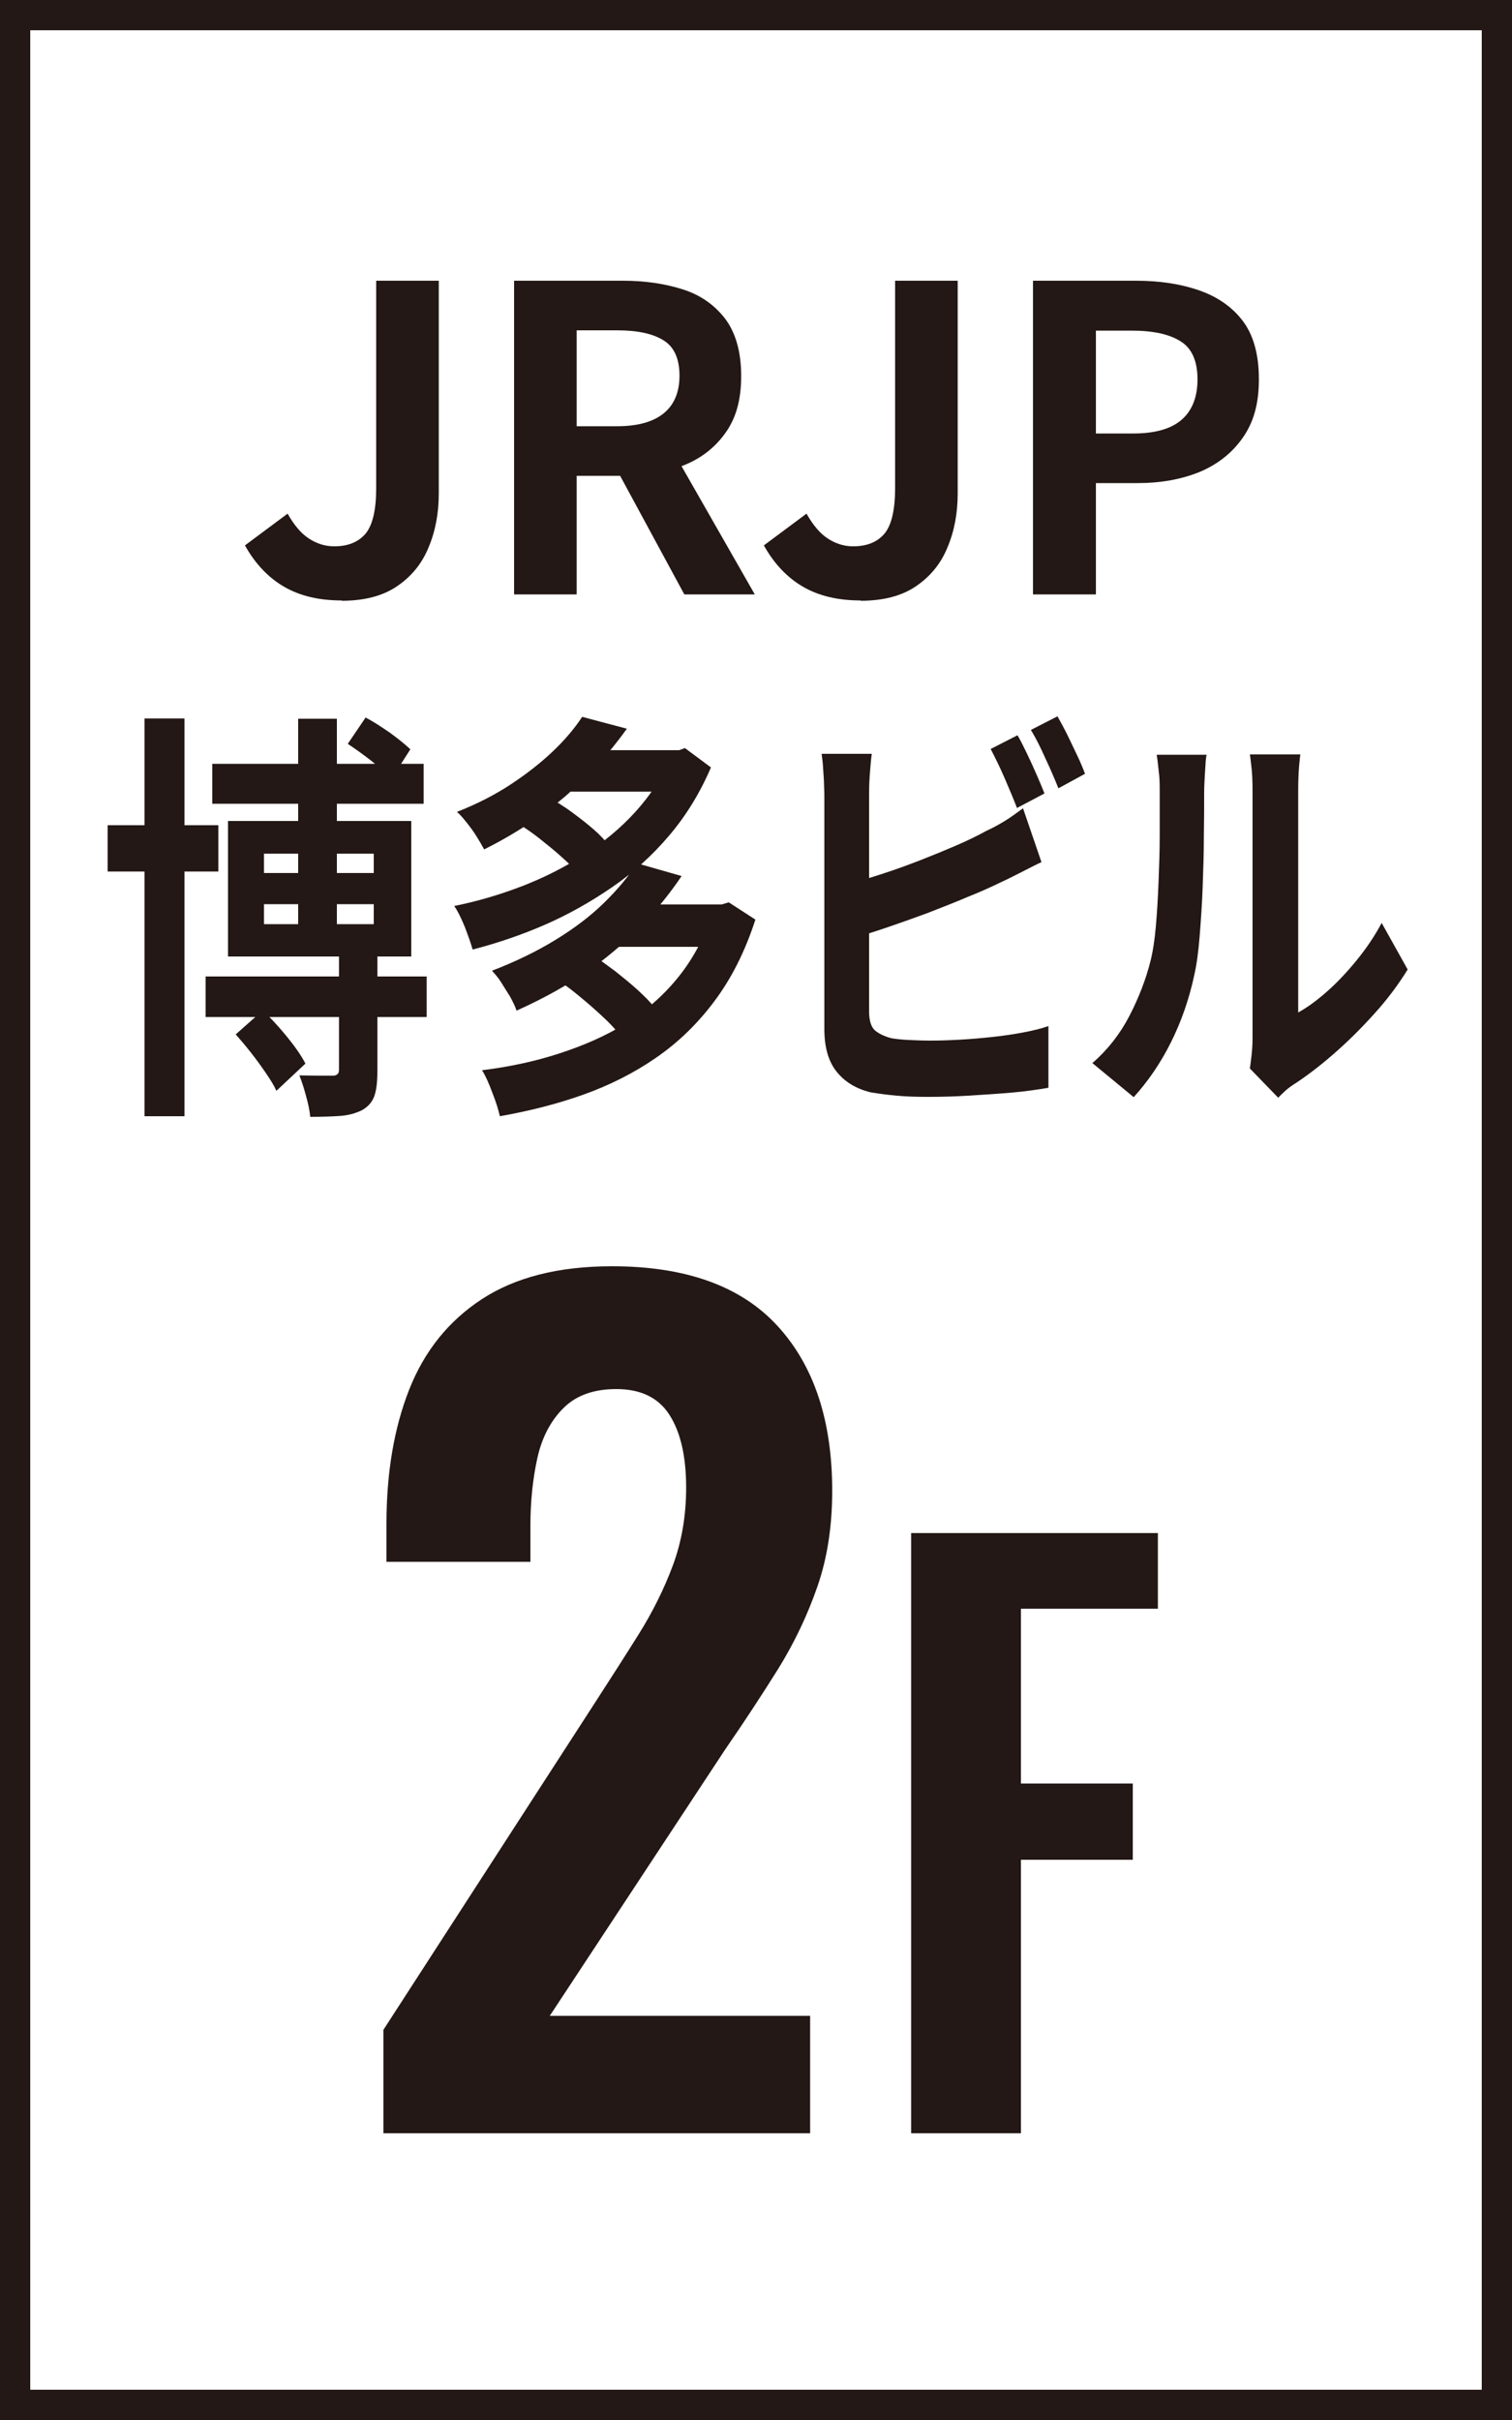
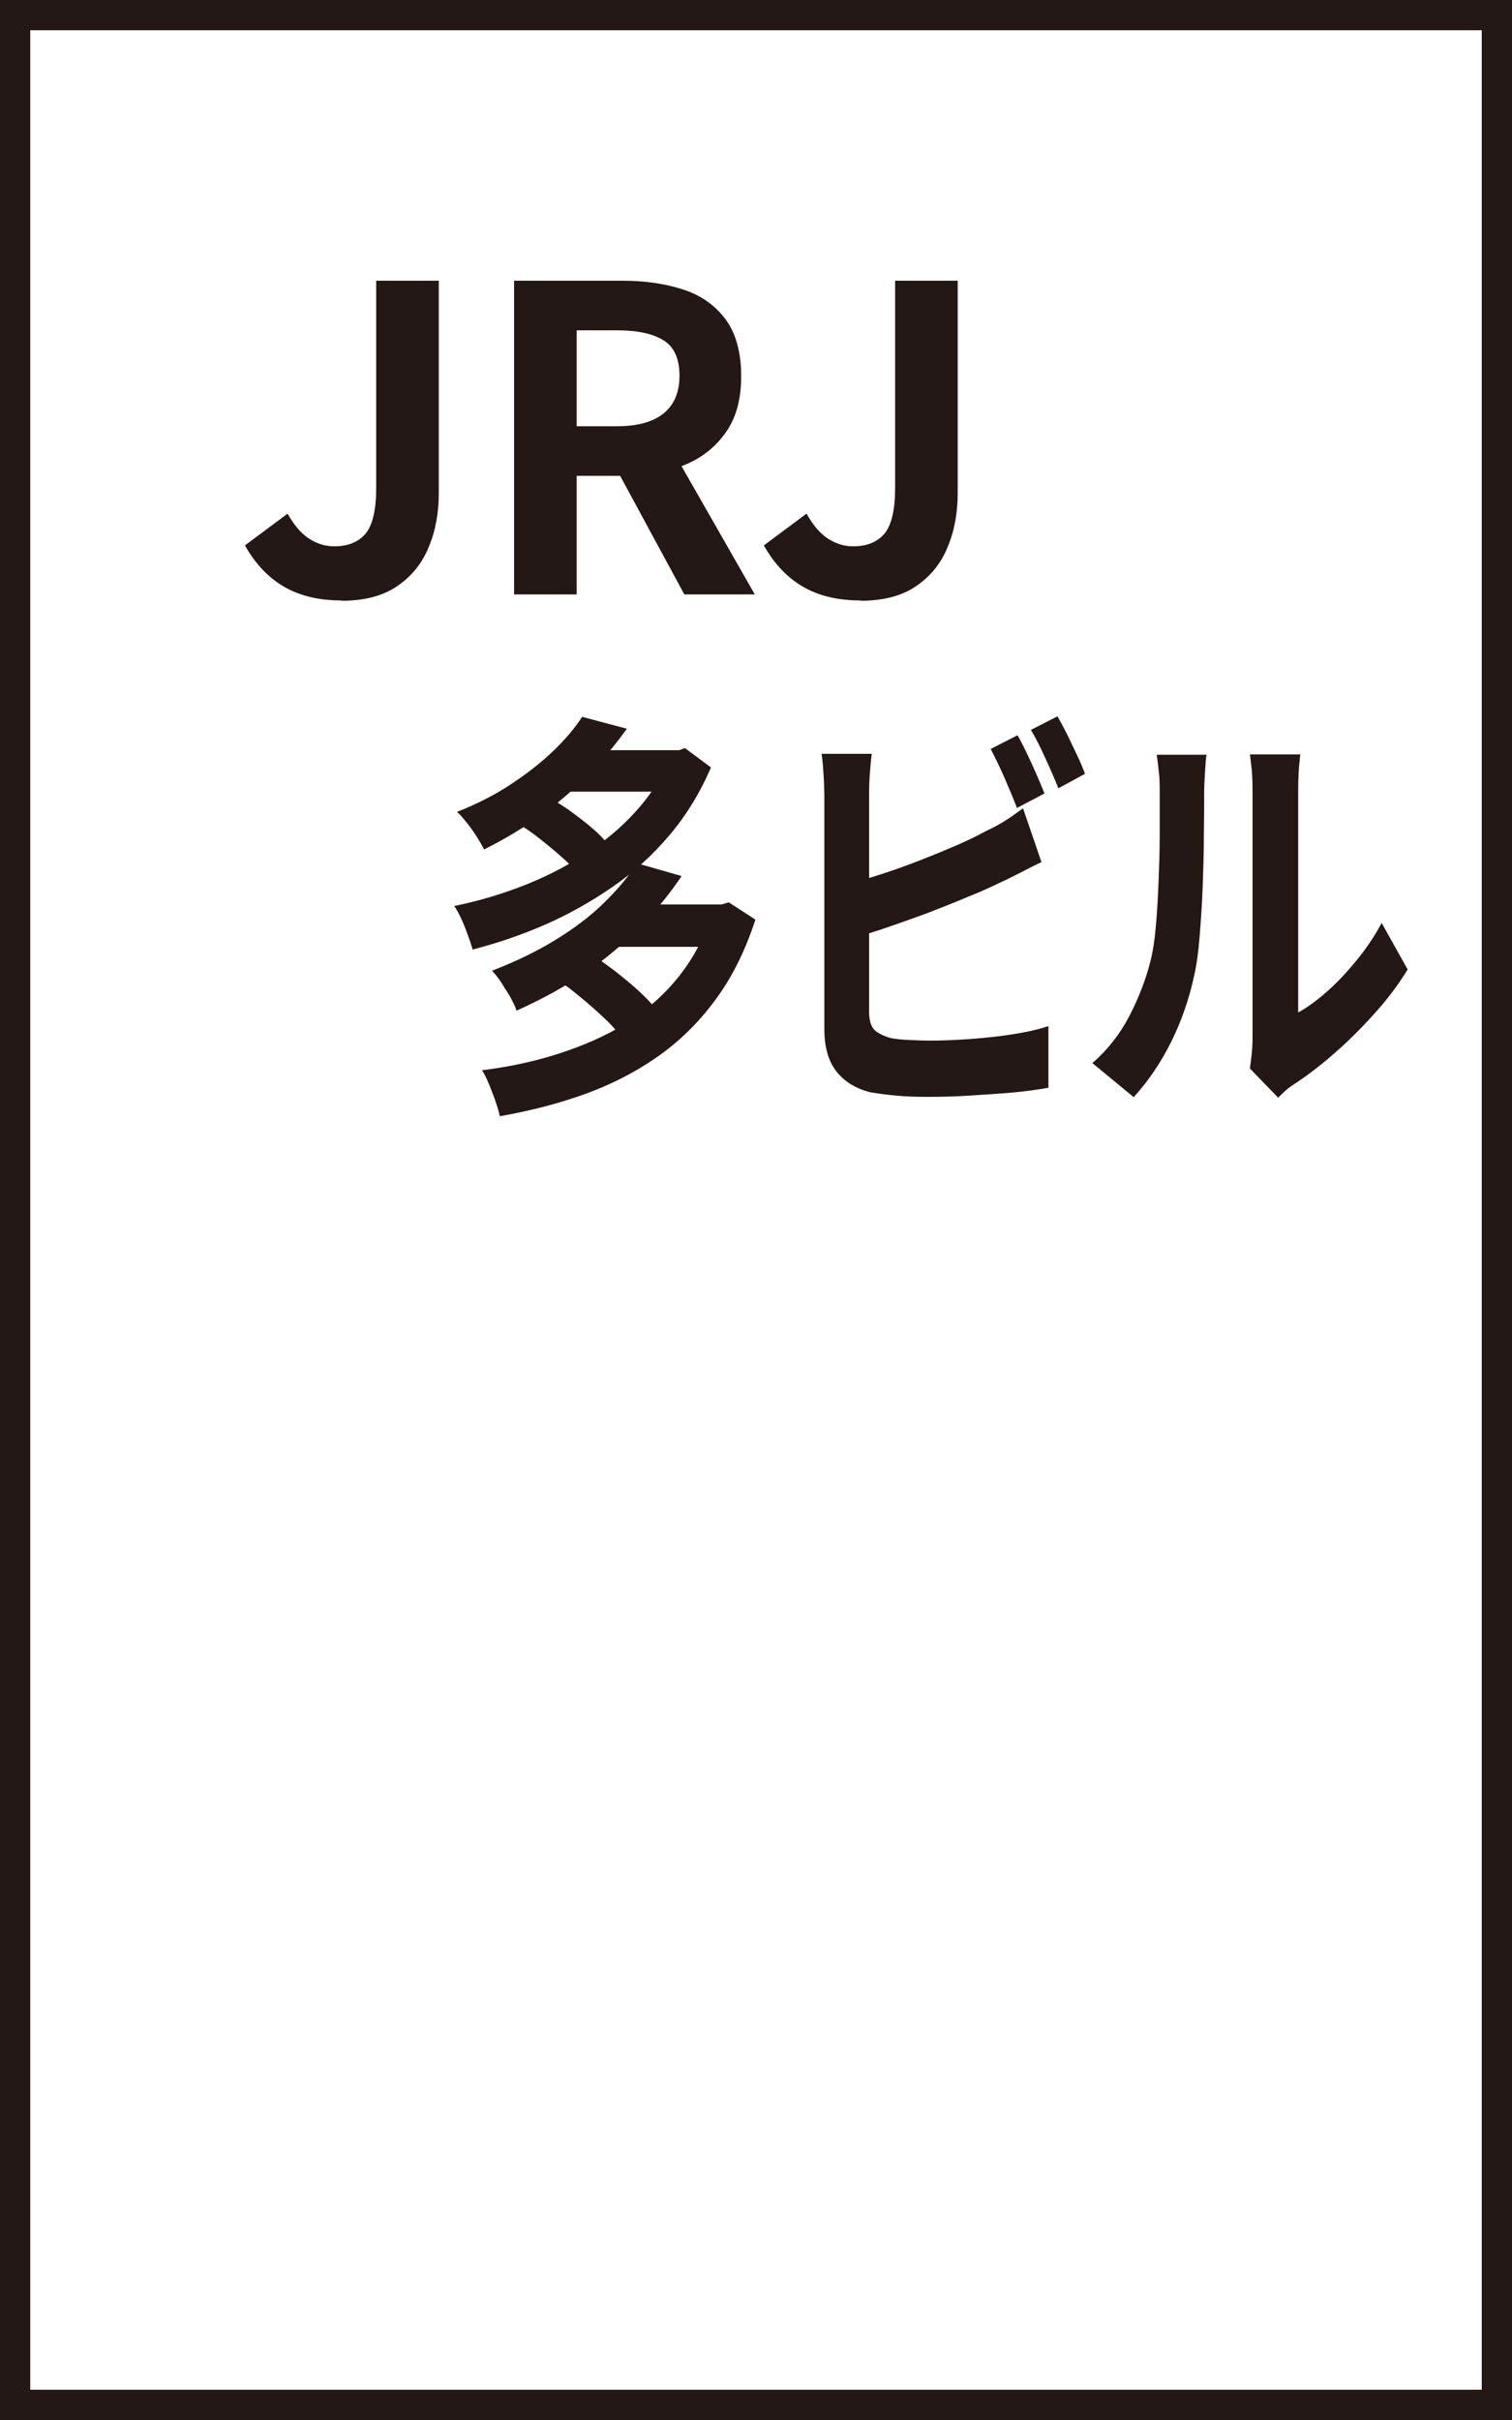
<svg xmlns="http://www.w3.org/2000/svg" id="floor" viewBox="0 0 50 80">
  <defs>
    <style>.cls-1{fill:#231815;}</style>
  </defs>
  <path class="cls-1" d="M49,1V79H1V1H49m1-1H0V80H50V0h0Z" />
  <g>
-     <path class="cls-1" d="M12.68,70.53v-3.43l7-10.82c.51-.79,1-1.55,1.45-2.27,.45-.72,.83-1.48,1.12-2.26,.29-.78,.44-1.64,.44-2.57,0-1.05-.19-1.85-.56-2.42s-.96-.84-1.75-.84c-.75,0-1.33,.21-1.75,.63s-.71,.97-.86,1.65c-.15,.68-.23,1.42-.23,2.24v1.19h-4.76v-1.26c0-1.68,.25-3.16,.75-4.43s1.3-2.27,2.4-2.99,2.53-1.09,4.31-1.09c2.43,0,4.25,.65,5.46,1.96,1.21,1.31,1.82,3.13,1.82,5.46,0,1.17-.16,2.22-.49,3.17-.33,.95-.76,1.85-1.29,2.71-.54,.86-1.12,1.75-1.75,2.66l-5.81,8.82h8.61v3.88H12.68Z" />
-     <path class="cls-1" d="M30.13,70.53v-19.85h8.16v2.5h-4.53v5.78h3.7v2.52h-3.7v9.04h-3.63Z" />
-   </g>
+     </g>
  <g>
    <path class="cls-1" d="M11.3,19.85c-.75,0-1.38-.15-1.9-.45-.52-.3-.96-.76-1.3-1.37l1.41-1.05c.21,.37,.44,.65,.7,.82,.26,.17,.54,.26,.84,.26,.46,0,.8-.14,1.04-.42,.23-.28,.35-.78,.35-1.5v-6.86h2.07v7.03c0,.65-.11,1.25-.34,1.79-.22,.54-.57,.96-1.04,1.28-.47,.32-1.08,.48-1.83,.48Z" />
    <path class="cls-1" d="M17,19.65V9.28h3.6c.74,0,1.4,.1,1.99,.29,.59,.19,1.05,.52,1.4,.98,.34,.46,.52,1.09,.52,1.88s-.17,1.39-.52,1.88c-.35,.49-.81,.85-1.4,1.08-.59,.23-1.25,.34-1.99,.34h-1.53v3.92h-2.07Zm2.07-5.56h1.34c.67,0,1.18-.14,1.53-.42,.35-.28,.53-.7,.53-1.25s-.17-.95-.53-1.17c-.35-.22-.86-.33-1.53-.33h-1.34v3.16Zm3.56,5.56l-2.41-4.45,1.46-1.29,3.28,5.74h-2.32Z" />
    <path class="cls-1" d="M28.46,19.85c-.75,0-1.38-.15-1.9-.45-.52-.3-.96-.76-1.3-1.37l1.41-1.05c.21,.37,.44,.65,.7,.82,.26,.17,.54,.26,.84,.26,.46,0,.8-.14,1.04-.42,.23-.28,.35-.78,.35-1.5v-6.86h2.07v7.03c0,.65-.11,1.25-.34,1.79-.22,.54-.57,.96-1.04,1.28-.47,.32-1.08,.48-1.83,.48Z" />
-     <path class="cls-1" d="M34.16,19.65V9.28h3.4c.77,0,1.45,.1,2.07,.31,.61,.21,1.1,.54,1.46,1.01,.36,.47,.54,1.12,.54,1.94s-.18,1.43-.54,1.94c-.36,.51-.84,.88-1.44,1.13-.6,.24-1.28,.36-2.02,.36h-1.39v3.68h-2.07Zm2.07-5.32h1.25c.71,0,1.24-.15,1.59-.45s.53-.75,.53-1.34-.18-1.02-.55-1.25c-.37-.24-.91-.36-1.63-.36h-1.18v3.4Z" />
-     <path class="cls-1" d="M3.56,27.28h3.66v1.53H3.56v-1.53Zm1.22-3.53h1.32v13.15h-1.32v-13.15Zm2.02,8.53h7.31v1.34H6.8v-1.34Zm.22-7.03h6.99v1.32H7.02v-1.32Zm.51,1.89h6.07v4.48H7.54v-4.48Zm.26,7.06l.9-.8c.25,.24,.52,.53,.79,.86,.27,.33,.48,.63,.62,.9l-.96,.9c-.08-.18-.2-.37-.35-.59s-.31-.44-.49-.67c-.18-.23-.35-.43-.51-.61Zm.94-5.98v.64h3.63v-.64h-3.63Zm0,1.67v.66h3.63v-.66h-3.63Zm1.13-6.13h1.28v7.28h-1.28v-7.28Zm1.34,7.62h1.28v4.02c0,.35-.03,.63-.1,.83s-.21,.36-.41,.47c-.2,.1-.44,.17-.72,.19-.28,.02-.61,.03-.99,.03-.02-.21-.07-.44-.14-.69-.07-.26-.14-.48-.22-.68,.22,0,.45,.01,.67,.01h.45c.07,0,.12-.03,.15-.06s.04-.08,.04-.15v-3.98Zm.3-6.79l.59-.87c.25,.13,.51,.3,.8,.5,.29,.21,.51,.39,.68,.55l-.62,.97c-.16-.17-.38-.36-.66-.58-.28-.22-.55-.41-.79-.57Z" />
    <path class="cls-1" d="M22.18,24.81h.25l.22-.08,.86,.64c-.36,.84-.82,1.59-1.38,2.25-.56,.66-1.19,1.23-1.89,1.71s-1.44,.9-2.22,1.24c-.78,.34-1.58,.61-2.39,.82-.06-.21-.15-.46-.26-.75-.12-.29-.23-.52-.35-.69,.75-.15,1.5-.37,2.23-.65,.73-.28,1.42-.63,2.06-1.04s1.21-.88,1.7-1.42c.49-.54,.88-1.13,1.17-1.79v-.24Zm-2.92-1.11l1.47,.39c-.58,.81-1.25,1.55-2.01,2.21-.77,.66-1.67,1.26-2.71,1.78-.07-.13-.15-.27-.25-.43-.1-.16-.21-.31-.33-.46-.12-.15-.22-.27-.32-.35,.66-.26,1.25-.56,1.78-.91,.53-.35,.99-.71,1.39-1.09,.4-.38,.72-.76,.97-1.14Zm4.33,6.2h.27l.24-.07,.88,.57c-.34,1.05-.79,1.94-1.35,2.69-.56,.75-1.2,1.37-1.94,1.88s-1.54,.91-2.41,1.22c-.87,.31-1.79,.54-2.75,.71-.05-.22-.13-.48-.25-.78-.11-.3-.22-.55-.34-.74,.89-.11,1.74-.29,2.54-.55s1.55-.58,2.22-1c.67-.42,1.25-.93,1.74-1.54s.87-1.33,1.14-2.15v-.24Zm-2.52-1.36l1.47,.42c-.62,.92-1.37,1.76-2.26,2.5-.88,.74-1.95,1.39-3.2,1.95-.04-.14-.12-.29-.21-.46-.1-.16-.2-.32-.3-.48-.1-.16-.21-.28-.3-.38,.78-.3,1.48-.64,2.1-1.02s1.15-.78,1.6-1.22,.82-.88,1.1-1.32Zm-3.94-1.32l.9-.94c.23,.13,.47,.29,.73,.46,.25,.18,.49,.36,.72,.55,.23,.19,.41,.36,.55,.53l-.94,1.04c-.13-.17-.31-.35-.54-.55-.22-.2-.46-.39-.71-.59-.25-.2-.49-.36-.72-.5Zm1.5-2.42h3.85v1.37h-3.85v-1.37Zm.02,7.73l.97-.95c.23,.16,.47,.34,.73,.53,.25,.2,.5,.4,.73,.61,.23,.21,.42,.4,.56,.58l-1.04,1.04c-.13-.18-.3-.37-.52-.59-.22-.21-.46-.43-.71-.64s-.49-.41-.72-.57Zm1.64-2.63h3.66v1.4h-3.66v-1.4Z" />
    <path class="cls-1" d="M28.83,24.91c-.03,.21-.05,.46-.07,.74-.02,.28-.02,.52-.02,.71v7.07c0,.3,.06,.5,.18,.62,.12,.11,.3,.2,.55,.27,.17,.03,.37,.05,.59,.06,.22,.01,.46,.02,.71,.02,.29,0,.61-.01,.97-.03,.35-.02,.71-.05,1.08-.09s.7-.09,1.02-.15,.6-.13,.83-.21v2.04c-.35,.06-.76,.12-1.22,.16s-.94,.07-1.42,.1-.93,.04-1.35,.04c-.37,0-.71-.01-1.04-.04-.32-.03-.61-.07-.85-.11-.49-.12-.86-.35-1.13-.69-.27-.34-.4-.81-.4-1.41v-7.63c0-.1,0-.24-.01-.42,0-.18-.02-.36-.03-.55-.01-.19-.03-.35-.05-.49h1.66Zm-.74,4.3c.36-.09,.74-.21,1.14-.34,.4-.13,.81-.28,1.22-.44,.41-.16,.8-.32,1.17-.48,.37-.16,.7-.32,.99-.48,.2-.09,.4-.2,.6-.32,.2-.12,.4-.27,.62-.43l.61,1.78c-.22,.1-.44,.22-.68,.34-.24,.12-.45,.23-.63,.31-.33,.16-.7,.33-1.13,.5-.42,.18-.86,.35-1.32,.53-.46,.17-.91,.33-1.35,.48-.44,.15-.86,.28-1.24,.39v-1.83Zm5.56-4.9c.1,.17,.2,.37,.31,.6s.22,.47,.32,.7c.1,.23,.19,.44,.26,.62l-.91,.48c-.11-.29-.25-.62-.41-.99-.16-.37-.32-.69-.46-.96l.88-.45Zm1.32-.63c.1,.18,.21,.38,.33,.62,.11,.23,.22,.46,.33,.69s.19,.43,.25,.59l-.88,.48c-.12-.3-.26-.63-.43-.99-.16-.36-.32-.68-.48-.94l.88-.45Z" />
    <path class="cls-1" d="M36.14,35.13c.49-.43,.9-.95,1.21-1.55s.54-1.2,.69-1.79c.08-.31,.14-.69,.18-1.14,.04-.45,.07-.94,.09-1.46,.02-.52,.04-1.03,.04-1.54,0-.51,0-.98,0-1.41,0-.28,0-.52-.03-.72-.02-.2-.04-.39-.07-.57h1.65s-.02,.1-.03,.23c-.01,.14-.02,.29-.03,.48-.01,.18-.02,.37-.02,.57,0,.41,0,.89-.01,1.44,0,.55-.02,1.1-.04,1.67s-.06,1.11-.1,1.62-.1,.94-.18,1.29c-.17,.79-.43,1.53-.77,2.21s-.75,1.28-1.23,1.81l-1.37-1.13Zm5.19,.21c.02-.14,.04-.3,.06-.48,.02-.18,.03-.37,.03-.55v-8.16c0-.32-.01-.59-.04-.83-.03-.23-.04-.36-.05-.38h1.67s-.02,.15-.04,.38-.03,.52-.03,.83v7.32c.31-.17,.62-.4,.95-.69,.33-.29,.65-.63,.97-1.02,.32-.39,.6-.8,.84-1.25l.86,1.54c-.31,.5-.68,1-1.12,1.48-.44,.49-.89,.93-1.35,1.33s-.91,.74-1.33,1.01c-.12,.08-.22,.16-.29,.23-.07,.07-.14,.13-.19,.19l-.94-.97Z" />
  </g>
</svg>